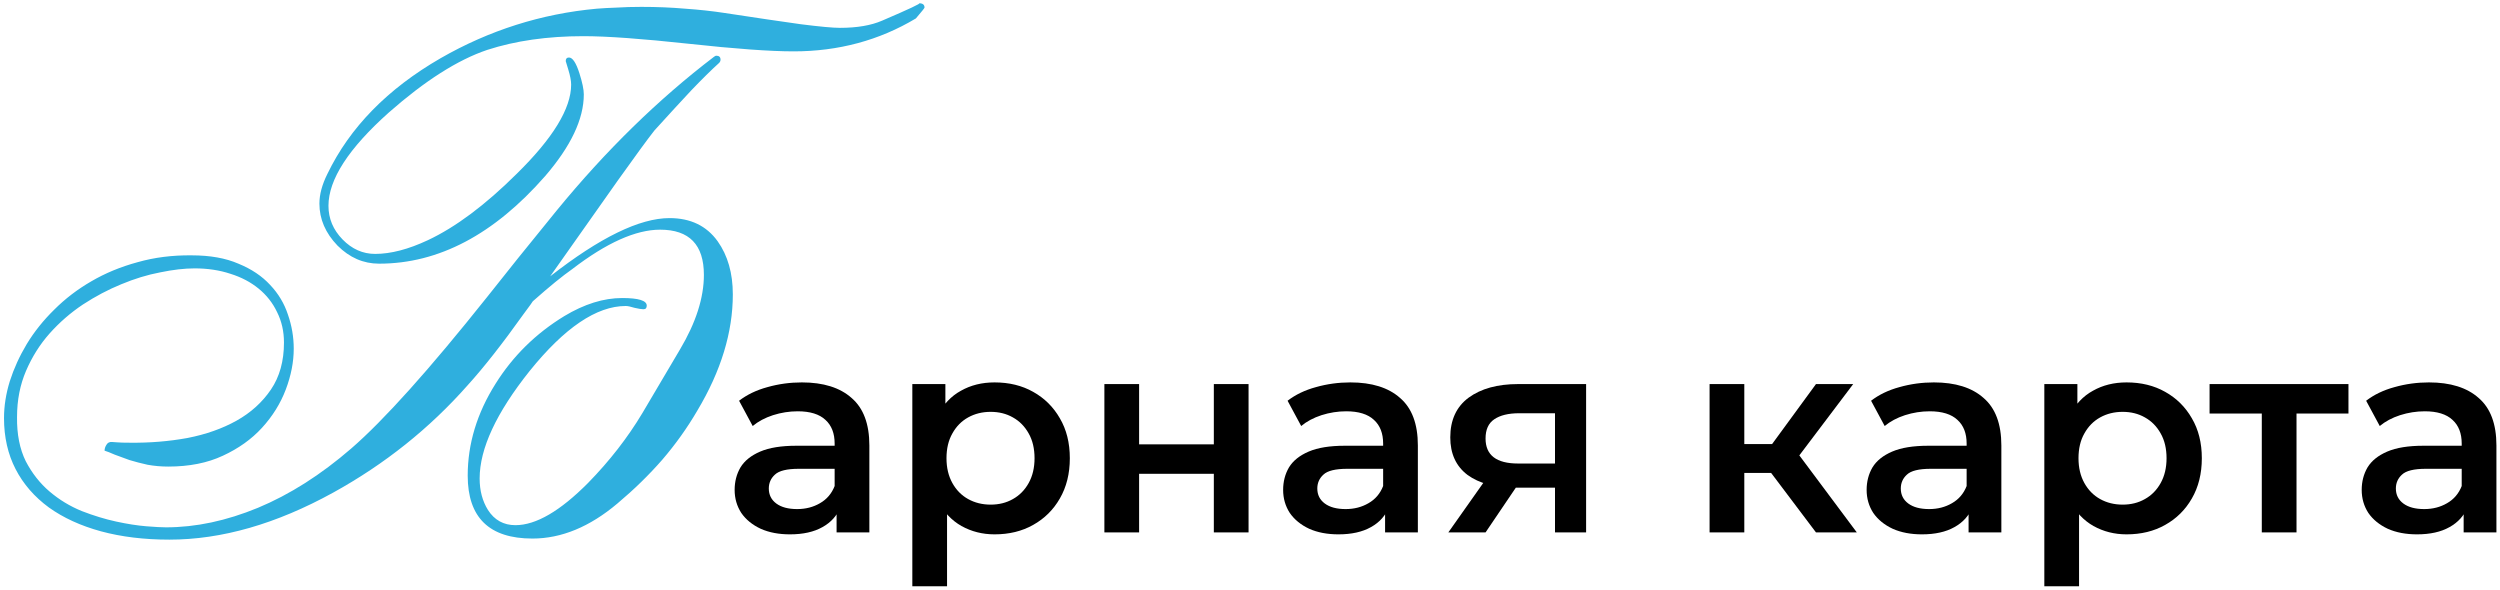
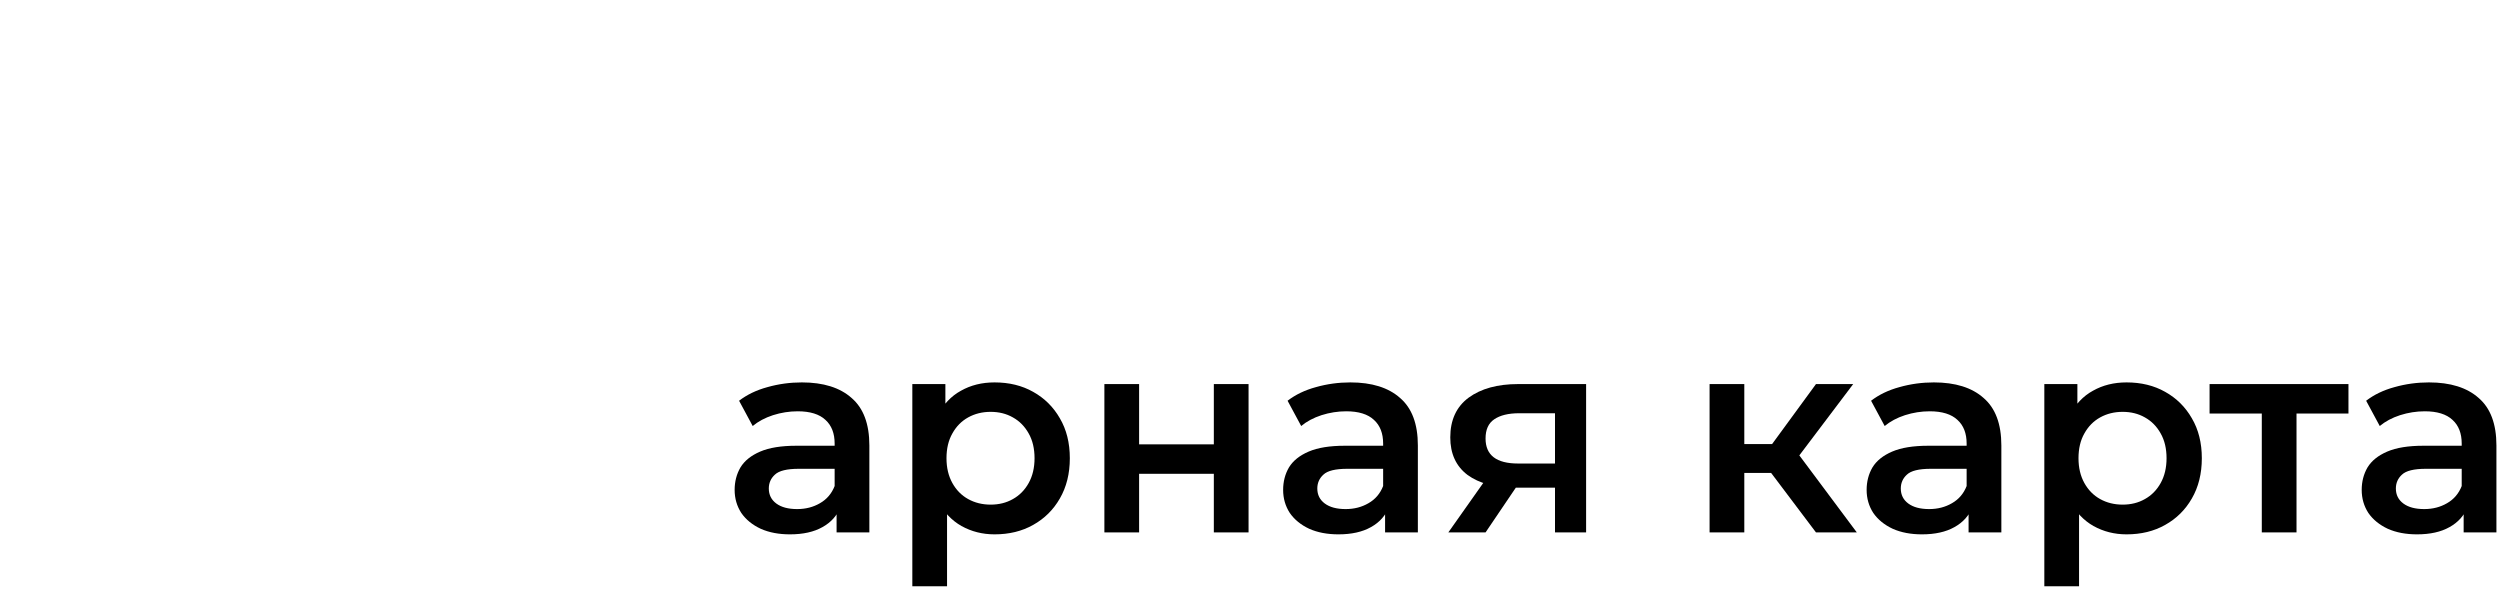
<svg xmlns="http://www.w3.org/2000/svg" width="216" height="51" viewBox="0 0 216 51" fill="none">
-   <path d="M79.879 0.656C79.879 0.698 79.629 1.01 79.129 1.594C75.962 3.49 72.441 4.438 68.566 4.438C66.545 4.438 63.525 4.219 59.504 3.781C55.462 3.344 52.431 3.125 50.41 3.125C47.306 3.125 44.535 3.521 42.097 4.312C39.556 5.167 36.722 6.969 33.597 9.719C30.118 12.823 28.379 15.51 28.379 17.781C28.379 18.885 28.785 19.854 29.597 20.688C30.41 21.521 31.347 21.938 32.41 21.938C33.764 21.938 35.285 21.542 36.972 20.75C39.368 19.625 41.92 17.719 44.629 15.031C47.775 11.948 49.347 9.375 49.347 7.312C49.347 6.979 49.264 6.542 49.097 6C48.952 5.542 48.879 5.302 48.879 5.281C48.879 5.073 48.972 4.969 49.16 4.969C49.472 4.969 49.775 5.427 50.066 6.344C50.316 7.135 50.441 7.74 50.441 8.156C50.441 10.281 49.327 12.635 47.097 15.219C42.681 20.26 37.9 22.781 32.754 22.781C31.399 22.781 30.202 22.26 29.16 21.219C28.118 20.135 27.597 18.927 27.597 17.594C27.597 16.802 27.827 15.948 28.285 15.031C30.222 11.01 33.483 7.677 38.066 5.031C42.275 2.615 46.775 1.188 51.566 0.75C52.087 0.708 52.66 0.677 53.285 0.656C53.931 0.615 54.639 0.594 55.41 0.594C56.743 0.594 58.004 0.646 59.191 0.75C60.4 0.833 61.545 0.958 62.629 1.125C65.358 1.542 67.545 1.865 69.191 2.094C70.837 2.302 71.962 2.406 72.566 2.406C74.045 2.406 75.264 2.198 76.222 1.781C78.556 0.781 79.618 0.281 79.41 0.281C79.722 0.281 79.879 0.406 79.879 0.656ZM14.347 45.562C16.91 45.562 19.556 45 22.285 43.875C25.035 42.729 27.722 41.021 30.347 38.75C33.181 36.292 37.087 31.938 42.066 25.688C42.858 24.688 43.754 23.562 44.754 22.312C45.775 21.062 46.889 19.688 48.097 18.188C52.347 13 56.879 8.573 61.691 4.906C61.775 4.844 61.837 4.812 61.879 4.812C62.129 4.812 62.254 4.927 62.254 5.156C62.254 5.26 62.212 5.354 62.129 5.438C61.462 6.042 60.66 6.833 59.722 7.812C58.806 8.792 57.743 9.948 56.535 11.281C55.931 12.052 54.879 13.49 53.379 15.594C51.9 17.677 49.952 20.438 47.535 23.875C51.827 20.521 55.264 18.844 57.847 18.844C59.66 18.844 61.045 19.51 62.004 20.844C62.879 22.073 63.316 23.604 63.316 25.438C63.316 28.708 62.295 32.052 60.254 35.469C59.379 36.969 58.368 38.385 57.222 39.719C56.077 41.031 54.785 42.292 53.347 43.5C50.952 45.521 48.504 46.531 46.004 46.531C42.275 46.531 40.41 44.719 40.41 41.094C40.41 38.344 41.212 35.698 42.816 33.156C44.316 30.76 46.295 28.812 48.754 27.312C50.483 26.271 52.15 25.75 53.754 25.75C55.17 25.75 55.879 25.969 55.879 26.406C55.879 26.615 55.785 26.719 55.597 26.719C55.431 26.719 55.17 26.677 54.816 26.594C54.483 26.49 54.233 26.438 54.066 26.438C51.545 26.438 48.775 28.312 45.754 32.062C42.879 35.667 41.441 38.76 41.441 41.344C41.441 42.385 41.681 43.292 42.16 44.062C42.722 44.938 43.514 45.375 44.535 45.375C46.306 45.375 48.4 44.156 50.816 41.719C52.67 39.823 54.233 37.812 55.504 35.688L58.754 30.188C60.129 27.875 60.816 25.729 60.816 23.75C60.816 21.146 59.556 19.844 57.035 19.844C54.931 19.844 52.4 20.979 49.441 23.25C49.025 23.542 48.535 23.917 47.972 24.375C47.41 24.833 46.764 25.385 46.035 26.031C46.035 26.052 45.764 26.427 45.222 27.156C43.41 29.698 41.806 31.74 40.41 33.281C37.118 37.01 33.243 40.104 28.785 42.562C23.868 45.271 19.149 46.625 14.629 46.625C12.462 46.625 10.493 46.385 8.722 45.906C6.972 45.427 5.472 44.74 4.222 43.844C2.972 42.927 2.014 41.823 1.347 40.531C0.681 39.24 0.347 37.771 0.347 36.125C0.347 35.083 0.514 34.021 0.847 32.938C1.202 31.833 1.691 30.76 2.316 29.719C2.962 28.656 3.754 27.667 4.691 26.75C5.629 25.812 6.691 25 7.879 24.312C9.087 23.604 10.42 23.052 11.879 22.656C13.337 22.24 14.899 22.042 16.566 22.062C18.149 22.062 19.493 22.302 20.597 22.781C21.722 23.24 22.639 23.854 23.347 24.625C24.056 25.375 24.566 26.229 24.879 27.188C25.212 28.146 25.379 29.125 25.379 30.125C25.379 31.271 25.149 32.448 24.691 33.656C24.233 34.865 23.545 35.969 22.629 36.969C21.733 37.948 20.608 38.75 19.254 39.375C17.92 40 16.347 40.312 14.535 40.312C13.931 40.312 13.337 40.26 12.754 40.156C12.191 40.031 11.67 39.896 11.191 39.75C10.712 39.583 10.285 39.427 9.91 39.281C9.535 39.115 9.243 39 9.035 38.938C9.035 38.771 9.087 38.604 9.191 38.438C9.295 38.25 9.462 38.167 9.691 38.188C9.795 38.188 9.941 38.198 10.129 38.219C10.337 38.24 10.702 38.25 11.222 38.25C12.931 38.271 14.587 38.135 16.191 37.844C17.795 37.531 19.212 37.031 20.441 36.344C21.67 35.656 22.66 34.76 23.41 33.656C24.16 32.552 24.535 31.198 24.535 29.594C24.535 28.635 24.337 27.76 23.941 26.969C23.566 26.177 23.035 25.5 22.347 24.938C21.66 24.375 20.847 23.948 19.91 23.656C18.972 23.344 17.941 23.188 16.816 23.188C15.941 23.188 14.952 23.302 13.847 23.531C12.743 23.74 11.618 24.083 10.472 24.562C9.347 25.021 8.243 25.604 7.16 26.312C6.097 27.021 5.139 27.854 4.285 28.812C3.452 29.75 2.775 30.823 2.254 32.031C1.733 33.24 1.472 34.573 1.472 36.031C1.452 37.51 1.702 38.781 2.222 39.844C2.764 40.885 3.452 41.76 4.285 42.469C5.118 43.177 6.045 43.74 7.066 44.156C8.087 44.552 9.077 44.854 10.035 45.062C10.993 45.271 11.858 45.406 12.629 45.469C13.399 45.531 13.972 45.562 14.347 45.562Z" fill="#2FAFDE" />
  <path d="M72.281 46V43.408L72.113 42.856V38.32C72.113 37.44 71.849 36.76 71.321 36.28C70.793 35.784 69.993 35.536 68.921 35.536C68.201 35.536 67.489 35.648 66.785 35.872C66.097 36.096 65.513 36.408 65.033 36.808L63.857 34.624C64.545 34.096 65.361 33.704 66.305 33.448C67.265 33.176 68.257 33.04 69.281 33.04C71.137 33.04 72.569 33.488 73.577 34.384C74.601 35.264 75.113 36.632 75.113 38.488V46H72.281ZM68.249 46.168C67.289 46.168 66.449 46.008 65.729 45.688C65.009 45.352 64.449 44.896 64.049 44.32C63.665 43.728 63.473 43.064 63.473 42.328C63.473 41.608 63.641 40.96 63.977 40.384C64.329 39.808 64.897 39.352 65.681 39.016C66.465 38.68 67.505 38.512 68.801 38.512H72.521V40.504H69.017C67.993 40.504 67.305 40.672 66.953 41.008C66.601 41.328 66.425 41.728 66.425 42.208C66.425 42.752 66.641 43.184 67.073 43.504C67.505 43.824 68.105 43.984 68.873 43.984C69.609 43.984 70.265 43.816 70.841 43.48C71.433 43.144 71.857 42.648 72.113 41.992L72.617 43.792C72.329 44.544 71.809 45.128 71.057 45.544C70.321 45.96 69.385 46.168 68.249 46.168Z" fill="black" />
  <path d="M85.929 46.168C84.889 46.168 83.937 45.928 83.073 45.448C82.225 44.968 81.545 44.248 81.033 43.288C80.537 42.312 80.289 41.08 80.289 39.592C80.289 38.088 80.529 36.856 81.009 35.896C81.505 34.936 82.177 34.224 83.025 33.76C83.873 33.28 84.841 33.04 85.929 33.04C87.193 33.04 88.305 33.312 89.265 33.856C90.241 34.4 91.009 35.16 91.569 36.136C92.145 37.112 92.433 38.264 92.433 39.592C92.433 40.92 92.145 42.08 91.569 43.072C91.009 44.048 90.241 44.808 89.265 45.352C88.305 45.896 87.193 46.168 85.929 46.168ZM78.825 50.656V33.184H81.681V36.208L81.585 39.616L81.825 43.024V50.656H78.825ZM85.593 43.6C86.313 43.6 86.953 43.44 87.513 43.12C88.089 42.8 88.545 42.336 88.881 41.728C89.217 41.12 89.385 40.408 89.385 39.592C89.385 38.76 89.217 38.048 88.881 37.456C88.545 36.848 88.089 36.384 87.513 36.064C86.953 35.744 86.313 35.584 85.593 35.584C84.873 35.584 84.225 35.744 83.649 36.064C83.073 36.384 82.617 36.848 82.281 37.456C81.945 38.048 81.777 38.76 81.777 39.592C81.777 40.408 81.945 41.12 82.281 41.728C82.617 42.336 83.073 42.8 83.649 43.12C84.225 43.44 84.873 43.6 85.593 43.6Z" fill="black" />
  <path d="M95.419 46V33.184H98.419V38.392H104.875V33.184H107.875V46H104.875V40.936H98.419V46H95.419Z" fill="black" />
  <path d="M119.671 46V43.408L119.503 42.856V38.32C119.503 37.44 119.239 36.76 118.711 36.28C118.183 35.784 117.383 35.536 116.311 35.536C115.591 35.536 114.879 35.648 114.175 35.872C113.487 36.096 112.903 36.408 112.423 36.808L111.247 34.624C111.935 34.096 112.751 33.704 113.695 33.448C114.655 33.176 115.647 33.04 116.671 33.04C118.527 33.04 119.959 33.488 120.967 34.384C121.991 35.264 122.503 36.632 122.503 38.488V46H119.671ZM115.639 46.168C114.679 46.168 113.839 46.008 113.119 45.688C112.399 45.352 111.839 44.896 111.439 44.32C111.055 43.728 110.863 43.064 110.863 42.328C110.863 41.608 111.031 40.96 111.367 40.384C111.719 39.808 112.287 39.352 113.071 39.016C113.855 38.68 114.895 38.512 116.191 38.512H119.911V40.504H116.407C115.383 40.504 114.695 40.672 114.343 41.008C113.991 41.328 113.815 41.728 113.815 42.208C113.815 42.752 114.031 43.184 114.463 43.504C114.895 43.824 115.495 43.984 116.263 43.984C116.999 43.984 117.655 43.816 118.231 43.48C118.823 43.144 119.247 42.648 119.503 41.992L120.007 43.792C119.719 44.544 119.199 45.128 118.447 45.544C117.711 45.96 116.775 46.168 115.639 46.168Z" fill="black" />
  <path d="M134.352 46V41.632L134.784 42.136H130.944C129.184 42.136 127.8 41.768 126.792 41.032C125.8 40.28 125.304 39.2 125.304 37.792C125.304 36.288 125.832 35.144 126.888 34.36C127.96 33.576 129.384 33.184 131.16 33.184H137.04V46H134.352ZM125.136 46L128.592 41.104H131.664L128.352 46H125.136ZM134.352 40.672V34.912L134.784 35.704H131.256C130.328 35.704 129.608 35.88 129.096 36.232C128.6 36.568 128.352 37.12 128.352 37.888C128.352 39.328 129.288 40.048 131.16 40.048H134.784L134.352 40.672Z" fill="black" />
  <path d="M156.9 46L152.268 39.856L154.716 38.344L160.428 46H156.9ZM147.708 46V33.184H150.708V46H147.708ZM149.82 40.864V38.368H154.164V40.864H149.82ZM155.004 39.952L152.196 39.616L156.9 33.184H160.116L155.004 39.952Z" fill="black" />
  <path d="M170.085 46V43.408L169.917 42.856V38.32C169.917 37.44 169.653 36.76 169.125 36.28C168.597 35.784 167.797 35.536 166.725 35.536C166.005 35.536 165.293 35.648 164.589 35.872C163.901 36.096 163.317 36.408 162.837 36.808L161.661 34.624C162.349 34.096 163.165 33.704 164.109 33.448C165.069 33.176 166.061 33.04 167.085 33.04C168.941 33.04 170.373 33.488 171.381 34.384C172.405 35.264 172.917 36.632 172.917 38.488V46H170.085ZM166.053 46.168C165.093 46.168 164.253 46.008 163.533 45.688C162.813 45.352 162.253 44.896 161.853 44.32C161.469 43.728 161.277 43.064 161.277 42.328C161.277 41.608 161.445 40.96 161.781 40.384C162.133 39.808 162.701 39.352 163.485 39.016C164.269 38.68 165.309 38.512 166.605 38.512H170.325V40.504H166.821C165.797 40.504 165.109 40.672 164.757 41.008C164.405 41.328 164.229 41.728 164.229 42.208C164.229 42.752 164.445 43.184 164.877 43.504C165.309 43.824 165.909 43.984 166.677 43.984C167.413 43.984 168.069 43.816 168.645 43.48C169.237 43.144 169.661 42.648 169.917 41.992L170.421 43.792C170.133 44.544 169.613 45.128 168.861 45.544C168.125 45.96 167.189 46.168 166.053 46.168Z" fill="black" />
  <path d="M183.734 46.168C182.694 46.168 181.742 45.928 180.878 45.448C180.03 44.968 179.35 44.248 178.838 43.288C178.342 42.312 178.094 41.08 178.094 39.592C178.094 38.088 178.334 36.856 178.814 35.896C179.31 34.936 179.982 34.224 180.83 33.76C181.678 33.28 182.646 33.04 183.734 33.04C184.998 33.04 186.11 33.312 187.07 33.856C188.046 34.4 188.814 35.16 189.374 36.136C189.95 37.112 190.238 38.264 190.238 39.592C190.238 40.92 189.95 42.08 189.374 43.072C188.814 44.048 188.046 44.808 187.07 45.352C186.11 45.896 184.998 46.168 183.734 46.168ZM176.63 50.656V33.184H179.486V36.208L179.39 39.616L179.63 43.024V50.656H176.63ZM183.398 43.6C184.118 43.6 184.758 43.44 185.318 43.12C185.894 42.8 186.35 42.336 186.686 41.728C187.022 41.12 187.19 40.408 187.19 39.592C187.19 38.76 187.022 38.048 186.686 37.456C186.35 36.848 185.894 36.384 185.318 36.064C184.758 35.744 184.118 35.584 183.398 35.584C182.678 35.584 182.03 35.744 181.454 36.064C180.878 36.384 180.422 36.848 180.086 37.456C179.75 38.048 179.582 38.76 179.582 39.592C179.582 40.408 179.75 41.12 180.086 41.728C180.422 42.336 180.878 42.8 181.454 43.12C182.03 43.44 182.678 43.6 183.398 43.6Z" fill="black" />
  <path d="M195.419 46V35.008L196.115 35.728H190.907V33.184H202.907V35.728H197.723L198.419 35.008V46H195.419Z" fill="black" />
  <path d="M212.859 46V43.408L212.691 42.856V38.32C212.691 37.44 212.427 36.76 211.899 36.28C211.371 35.784 210.571 35.536 209.499 35.536C208.779 35.536 208.067 35.648 207.363 35.872C206.675 36.096 206.091 36.408 205.611 36.808L204.435 34.624C205.123 34.096 205.939 33.704 206.883 33.448C207.843 33.176 208.835 33.04 209.859 33.04C211.715 33.04 213.147 33.488 214.155 34.384C215.179 35.264 215.691 36.632 215.691 38.488V46H212.859ZM208.827 46.168C207.867 46.168 207.027 46.008 206.307 45.688C205.587 45.352 205.027 44.896 204.627 44.32C204.243 43.728 204.051 43.064 204.051 42.328C204.051 41.608 204.219 40.96 204.555 40.384C204.907 39.808 205.475 39.352 206.259 39.016C207.043 38.68 208.083 38.512 209.379 38.512H213.099V40.504H209.595C208.571 40.504 207.883 40.672 207.531 41.008C207.179 41.328 207.003 41.728 207.003 42.208C207.003 42.752 207.219 43.184 207.651 43.504C208.083 43.824 208.683 43.984 209.451 43.984C210.187 43.984 210.843 43.816 211.419 43.48C212.011 43.144 212.435 42.648 212.691 41.992L213.195 43.792C212.907 44.544 212.387 45.128 211.635 45.544C210.899 45.96 209.963 46.168 208.827 46.168Z" fill="black" />
</svg>